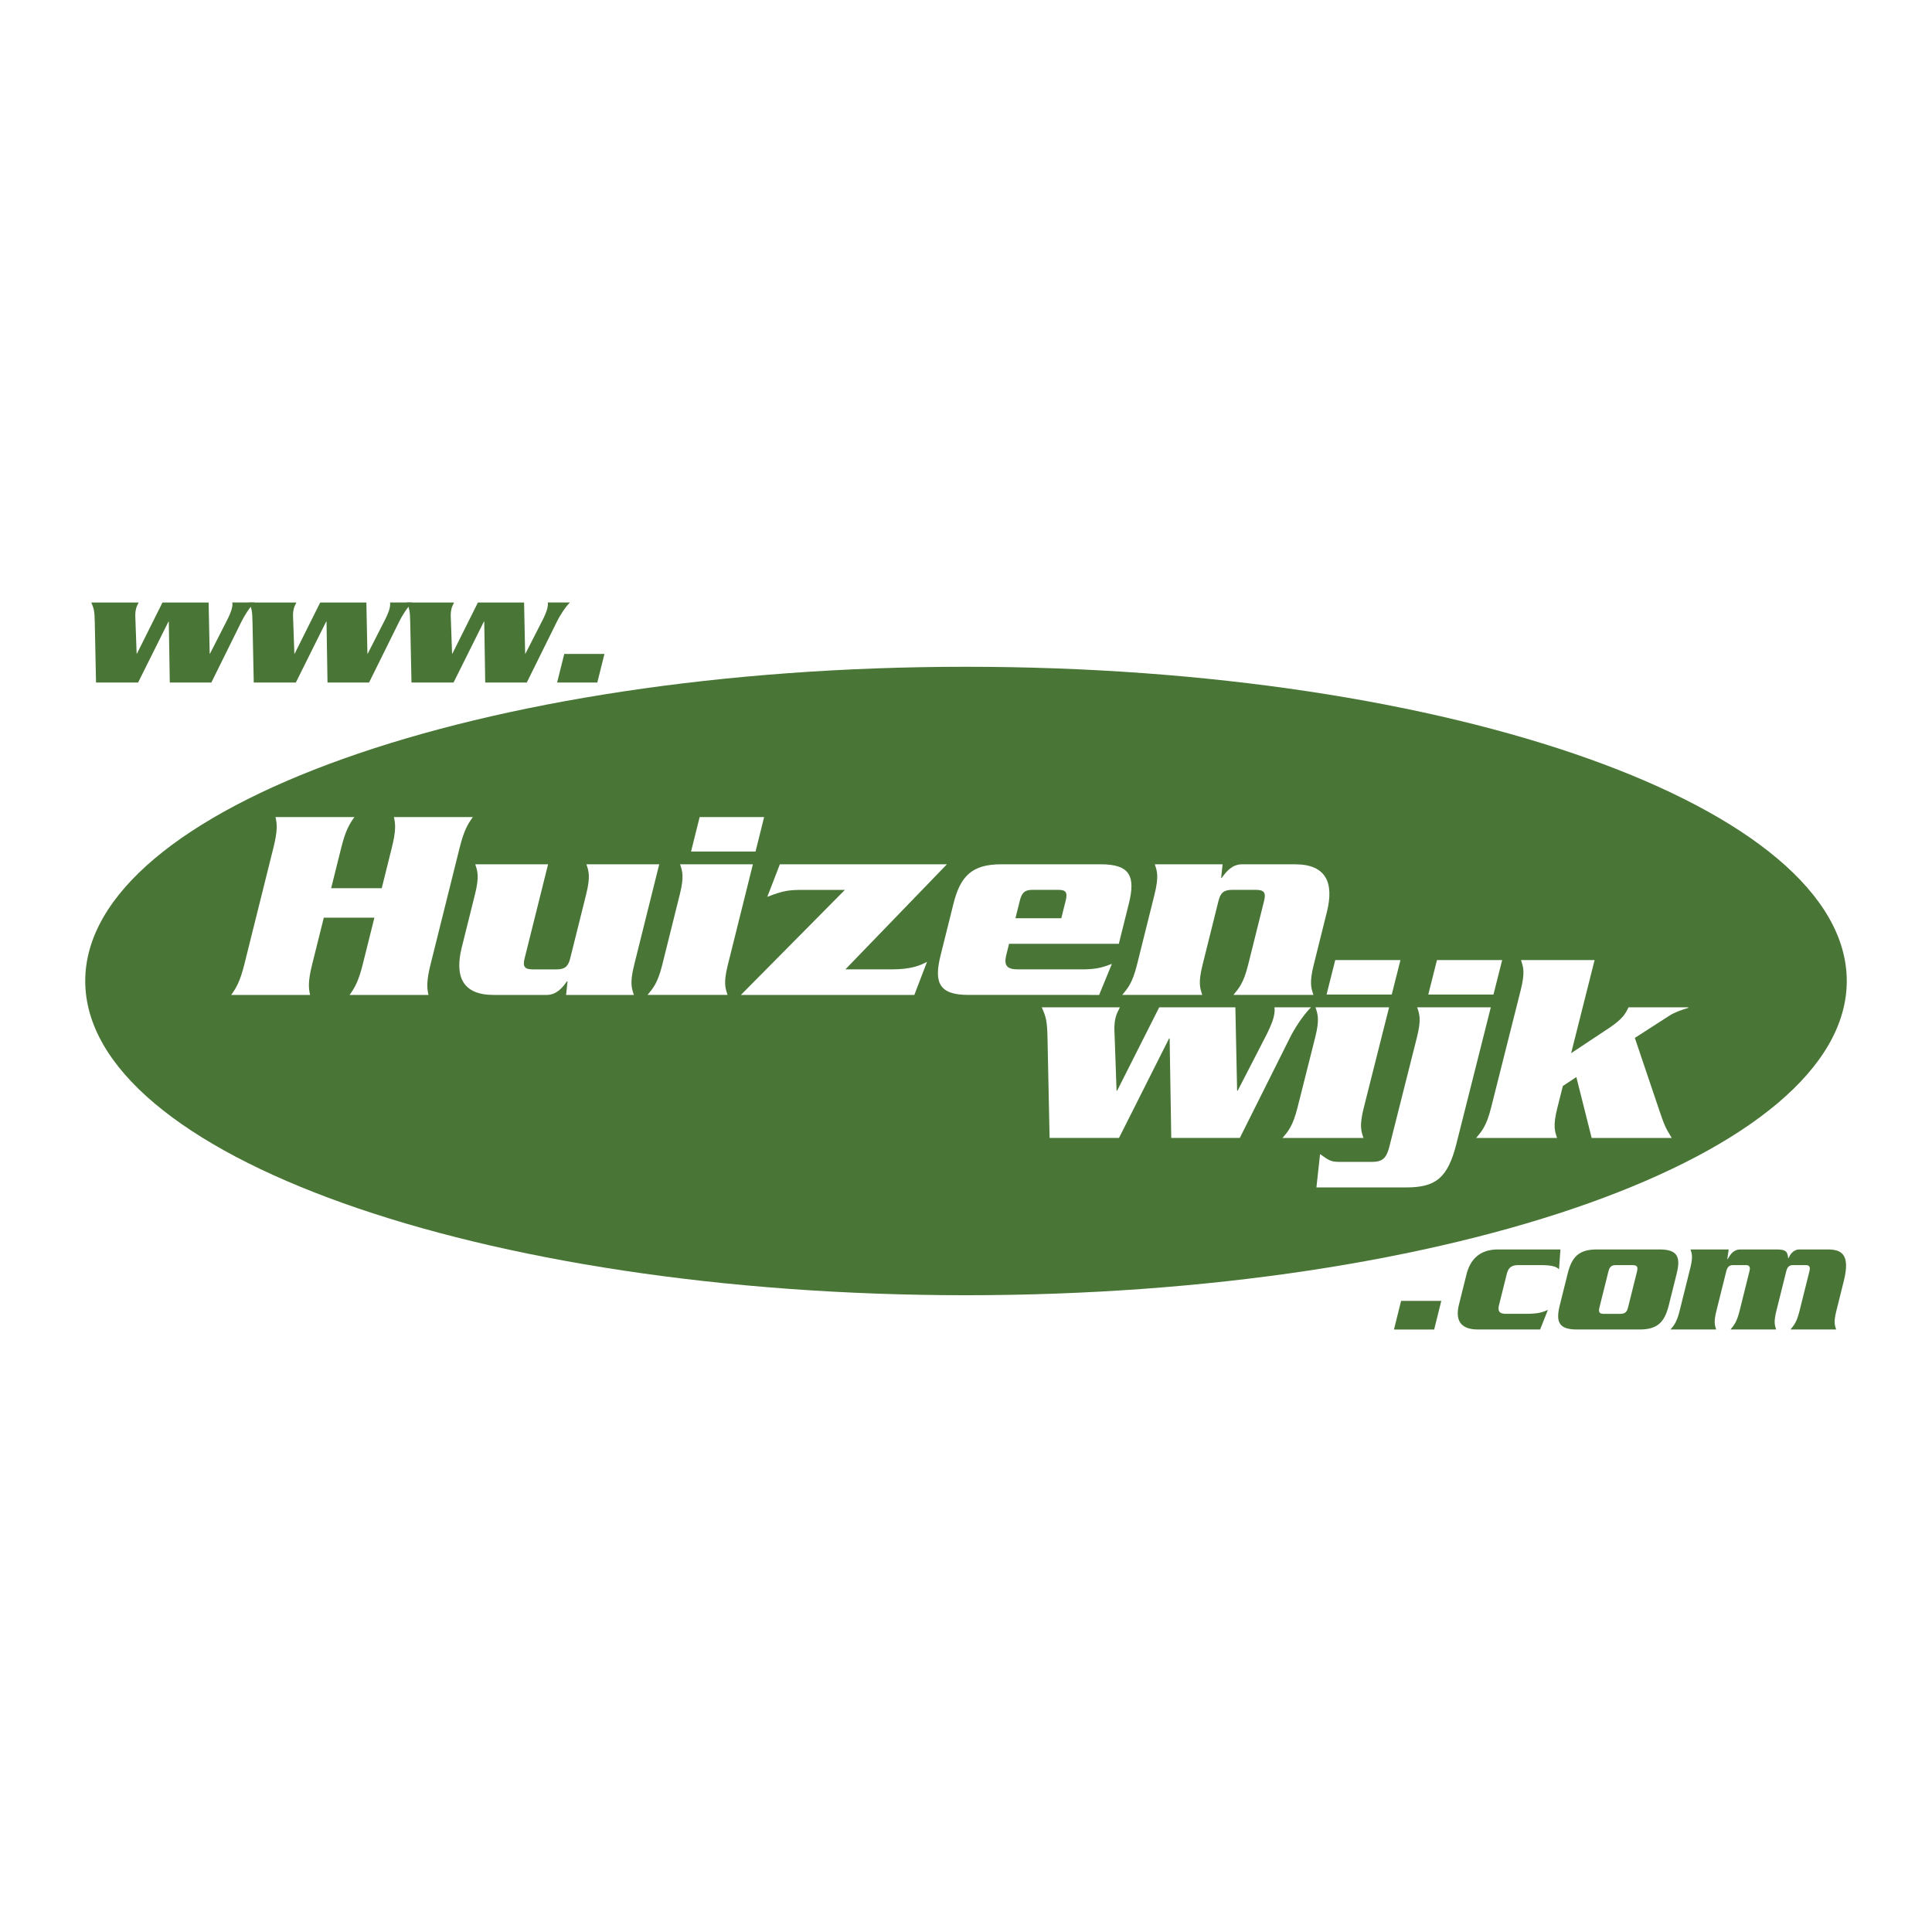
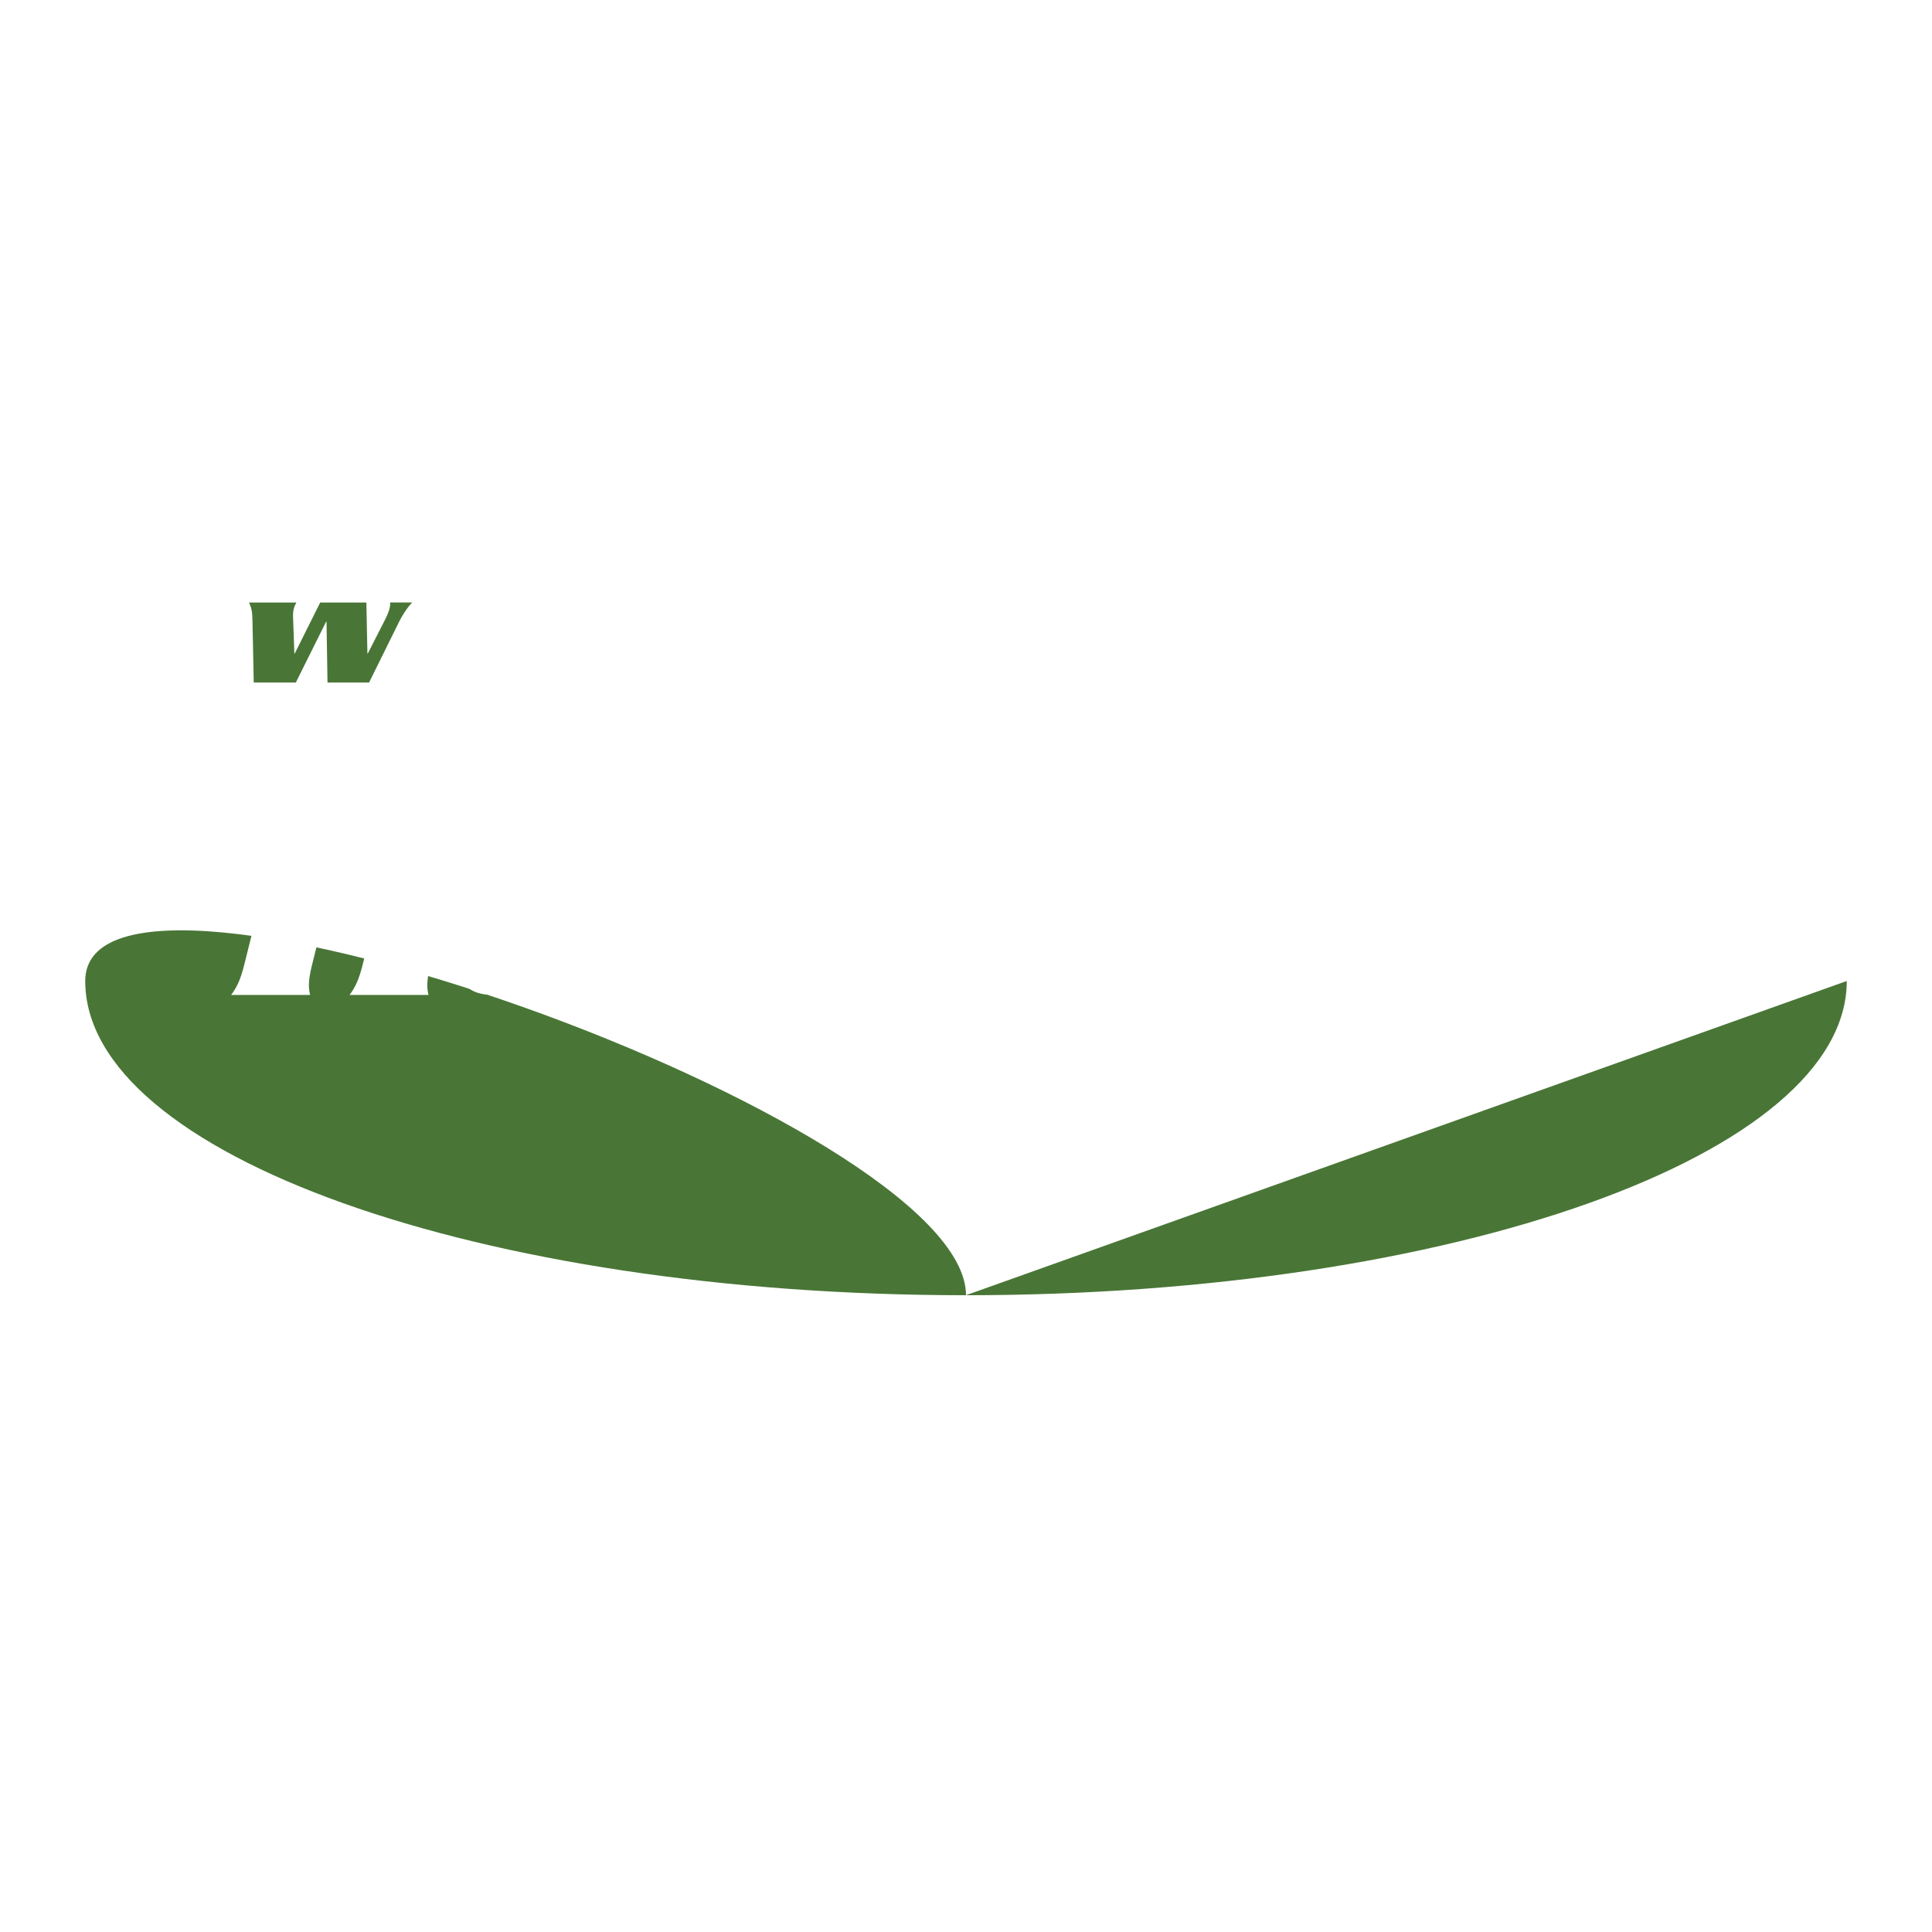
<svg xmlns="http://www.w3.org/2000/svg" width="2500" height="2500" viewBox="0 0 192.756 192.756">
  <g fill-rule="evenodd" clip-rule="evenodd">
-     <path fill="#fff" d="M0 0h192.756v192.756H0V0z" />
-     <path d="M184.252 97.874c0 17.314-39.342 31.351-87.874 31.351S8.504 115.189 8.504 97.874c0-17.313 39.342-31.35 87.874-31.35s87.874 14.037 87.874 31.35z" fill="#497636" />
+     <path d="M184.252 97.874c0 17.314-39.342 31.351-87.874 31.351S8.504 115.189 8.504 97.874s87.874 14.037 87.874 31.35z" fill="#497636" />
    <path d="M38.086 88.617l1.009-4.048c.422-1.691.366-2.357.206-3.05h7.875c-.506.693-.894 1.359-1.315 3.05l-2.904 11.646c-.421 1.691-.366 2.357-.206 3.05h-7.875c.505-.692.894-1.358 1.315-3.05l1.162-4.658h-5.047l-1.161 4.658c-.422 1.691-.366 2.357-.206 3.05h-7.875c.505-.692.893-1.358 1.314-3.05l2.904-11.646c.422-1.691.366-2.357.206-3.05h7.875c-.506.693-.894 1.359-1.315 3.05l-1.009 4.048h5.047zM56.478 99.265l.145-1.358h-.056c-.471.666-1.06 1.358-2.03 1.358h-5.296c-3.078 0-3.898-1.83-3.171-4.741l1.32-5.296c.449-1.802.248-2.329.026-2.995h7.265l-2.344 9.4c-.201.804.007 1.082.812 1.082h2.385c.804 0 1.151-.277 1.351-1.082l1.597-6.405c.449-1.802.248-2.329.025-2.995h7.265L63.27 96.271c-.449 1.803-.248 2.329-.026 2.994h-6.766zM67.826 89.227c.449-1.802.248-2.329.026-2.995h7.265L72.615 96.27c-.45 1.803-.248 2.329-.026 2.994h-7.986c.554-.665 1.019-1.191 1.468-2.994l1.755-7.043zm8.411-7.708l-.857 3.438h-6.433l.857-3.438h6.433zM94.472 86.232L84.344 96.714h4.603c2.024 0 2.904-.416 3.542-.749l-1.266 3.3H73.919l10.377-10.481h-4.075c-1.525 0-2.011.056-3.667.694l1.252-3.245h16.666v-.001zM100.674 94.163l-.303 1.22c-.207.943.111 1.331 1.166 1.331h6.293c1.248 0 1.934-.083 3.105-.554l-1.273 3.104H96.629c-2.939 0-3.467-1.22-2.789-3.937l1.286-5.158c.677-2.718 1.813-3.938 4.752-3.938h9.955c2.939 0 3.467 1.22 2.789 3.938l-.996 3.993h-10.952v.001zm5.213-2.551l.441-1.775c.188-.748.041-1.054-.68-1.054h-2.689c-.721 0-1.02.306-1.205 1.054l-.443 1.775h4.576zM121.979 86.232l-.145 1.359h.057c.471-.666 1.059-1.359 2.029-1.359h5.297c3.078 0 3.896 1.83 3.17 4.741l-1.32 5.297c-.449 1.803-.248 2.329-.025 2.994h-7.984c.553-.665 1.018-1.191 1.467-2.994l1.598-6.406c.199-.804-.008-1.082-.812-1.082h-2.385c-.805 0-1.15.277-1.352 1.082l-1.596 6.406c-.451 1.803-.248 2.329-.027 2.994h-7.984c.553-.665 1.018-1.191 1.467-2.994l1.756-7.043c.449-1.802.248-2.329.025-2.995h6.764zM126.34 103.274c.273-.527.609-1.304.715-1.72.09-.36.152-.721.096-1.054h3.646c-.904.915-1.723 2.273-2.123 3.078l-4.977 9.955h-6.84l-.162-9.927h-.055l-4.998 9.927h-6.924l-.203-9.761c-.029-1.997-.17-2.329-.578-3.272h7.795c-.176.36-.322.61-.428 1.026-.16.638-.125 1.165-.104 1.636l.199 5.657h.057l4.199-8.319h7.598l.174 8.319h.057l2.856-5.545zM131.219 103.496c.453-1.803.25-2.329.025-2.995h7.346l-2.531 10.038c-.453 1.803-.25 2.329-.025 2.995h-8.074c.561-.666 1.029-1.192 1.484-2.995l1.775-7.043zm8.504-7.709l-.867 3.438h-6.504l.865-3.438h6.506z" fill="#fff" />
-     <path d="M148.738 100.501l-3.432 13.615c-.867 3.438-2.078 4.354-5.021 4.354h-8.945l.363-3.327c.855.609 1.066.776 1.879.776h3.336c1.066 0 1.43-.443 1.701-1.525l2.748-10.897c.455-1.803.25-2.329.025-2.995h7.346v-.001zm1.133-4.714l-.867 3.438H142.5l.867-3.438h6.504zM155.928 108.349l-.553 2.19c-.453 1.803-.25 2.329-.025 2.995h-8.074c.561-.666 1.029-1.192 1.484-2.995l2.963-11.757c.455-1.803.25-2.329.025-2.995h7.346l-2.342 9.289 3.805-2.523c1.352-.915 1.617-1.413 1.918-2.052h5.973l-.014.056c-.639.194-1.311.416-1.879.776l-3.447 2.219 2.473 7.32c.471 1.358.514 1.525 1.207 2.662H158.8l-1.527-6.073-1.345.888z" fill="#fff" />
-     <path d="M22.687 61.811c.166-.323.369-.799.433-1.054.055-.221.093-.442.059-.646h2.209c-.547.561-1.044 1.394-1.286 1.886l-3.017 6.101h-4.146l-.098-6.083h-.033l-3.03 6.083H9.58l-.123-5.981c-.019-1.224-.104-1.428-.351-2.005h4.725c-.106.221-.195.374-.259.628-.098.391-.076.714-.063 1.003l.122 3.467h.034l2.545-5.098h4.605l.105 5.098h.034l1.733-3.399z" fill="#497636" />
    <path d="M38.423 61.811c.166-.323.369-.799.433-1.054.055-.221.093-.442.059-.646h2.209c-.547.561-1.044 1.394-1.286 1.886l-3.017 6.101h-4.146l-.098-6.083h-.034l-3.029 6.083h-4.198l-.123-5.981c-.018-1.224-.103-1.428-.349-2.005h4.724c-.106.221-.195.374-.259.628-.097.391-.076.714-.063 1.003l.122 3.467h.034l2.545-5.098h4.605l.105 5.098h.034l1.732-3.399z" fill="#497636" />
-     <path d="M54.16 61.811c.165-.323.369-.799.432-1.054.055-.221.093-.442.059-.646h2.209c-.547.561-1.044 1.394-1.286 1.886l-3.017 6.101h-4.146l-.097-6.083h-.035l-3.029 6.083h-4.197l-.124-5.981c-.018-1.224-.103-1.428-.35-2.005h4.724c-.106.221-.195.374-.259.628-.097.391-.076.714-.062 1.003l.121 3.467h.034l2.546-5.098h4.605l.105 5.098h.034l1.733-3.399zM56.294 65.244h4.011l-.712 2.855h-4.01l.711-2.855zM139.789 129.79h4.01l-.711 2.855h-4.012l.713-2.855zM149.543 130.265c-.127.578.068.816.715.816h1.953c1.326 0 1.709-.17 2.223-.392l-.775 1.955h-6.203c-1.836 0-2.262-1.02-1.896-2.481l.754-3.024c.365-1.462 1.299-2.481 3.133-2.481h6.238l-.141 1.988c-.232-.289-.811-.425-1.779-.425h-2.295c-.645 0-.959.237-1.121.815l-.806 3.229zM166.494 130.231c-.414 1.665-1.111 2.413-2.912 2.413h-6.254c-1.801 0-2.125-.748-1.709-2.413l.787-3.161c.416-1.666 1.111-2.413 2.912-2.413h6.254c1.803 0 2.125.747 1.711 2.413l-.789 3.161zm-6.916.205c-.113.458-.025.646.416.646h1.666c.477 0 .658-.188.773-.646l.889-3.569c.115-.459.025-.646-.451-.646h-1.664c-.441 0-.625.187-.738.646l-.891 3.569zM172.473 124.657l-.141.969h.035c.297-.51.598-.969 1.277-.969h3.586c.986 0 1.1.221 1.178.867h.033c.15-.323.438-.867 1.117-.867h2.754c1.324 0 2.336.373 1.65 3.127l-.754 3.025c-.275 1.104-.152 1.427-.016 1.835h-4.555c.34-.408.623-.731.898-1.835l1-4.012c.102-.407-.043-.577-.348-.577h-1.326c-.307 0-.535.17-.637.577l-1 4.012c-.275 1.104-.152 1.427-.016 1.835h-4.555c.34-.408.625-.731.9-1.835l.998-4.012c.104-.407-.041-.577-.348-.577h-1.326c-.305 0-.535.17-.637.577l-1 4.012c-.275 1.104-.152 1.427-.016 1.835h-4.555c.34-.408.625-.731.9-1.835l1.076-4.317c.275-1.104.152-1.427.016-1.835h3.812z" fill="#497636" />
  </g>
</svg>